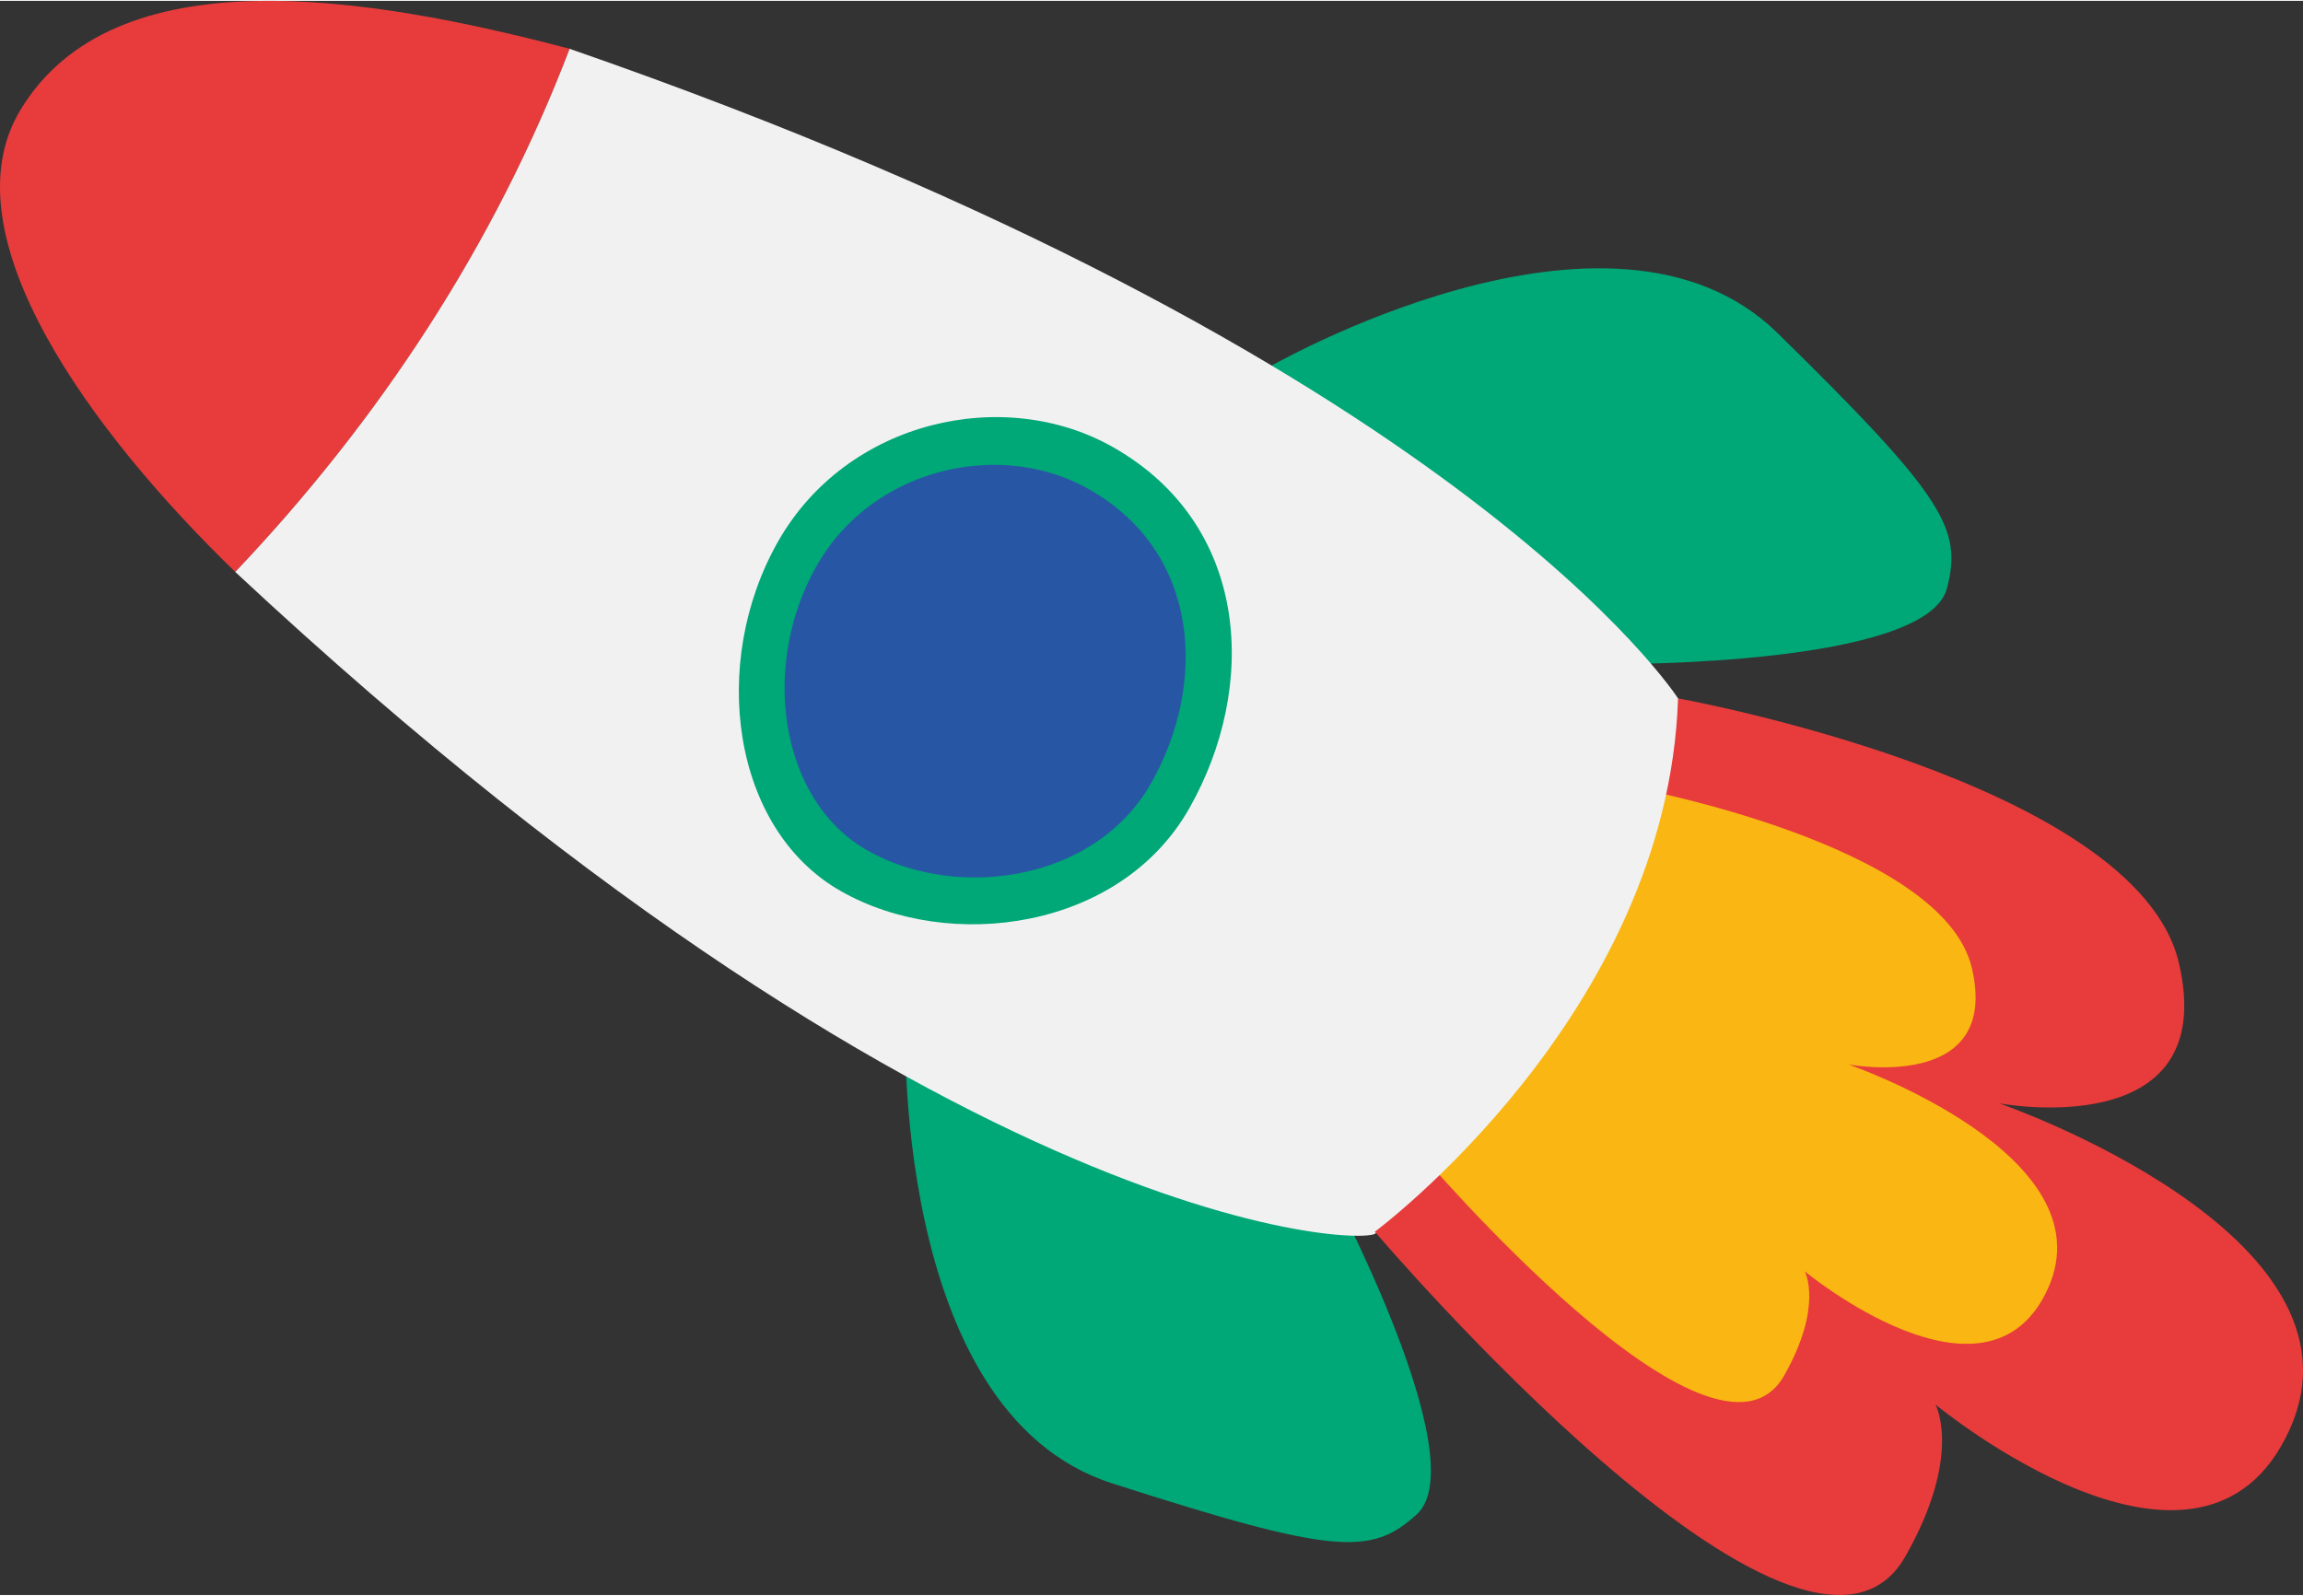
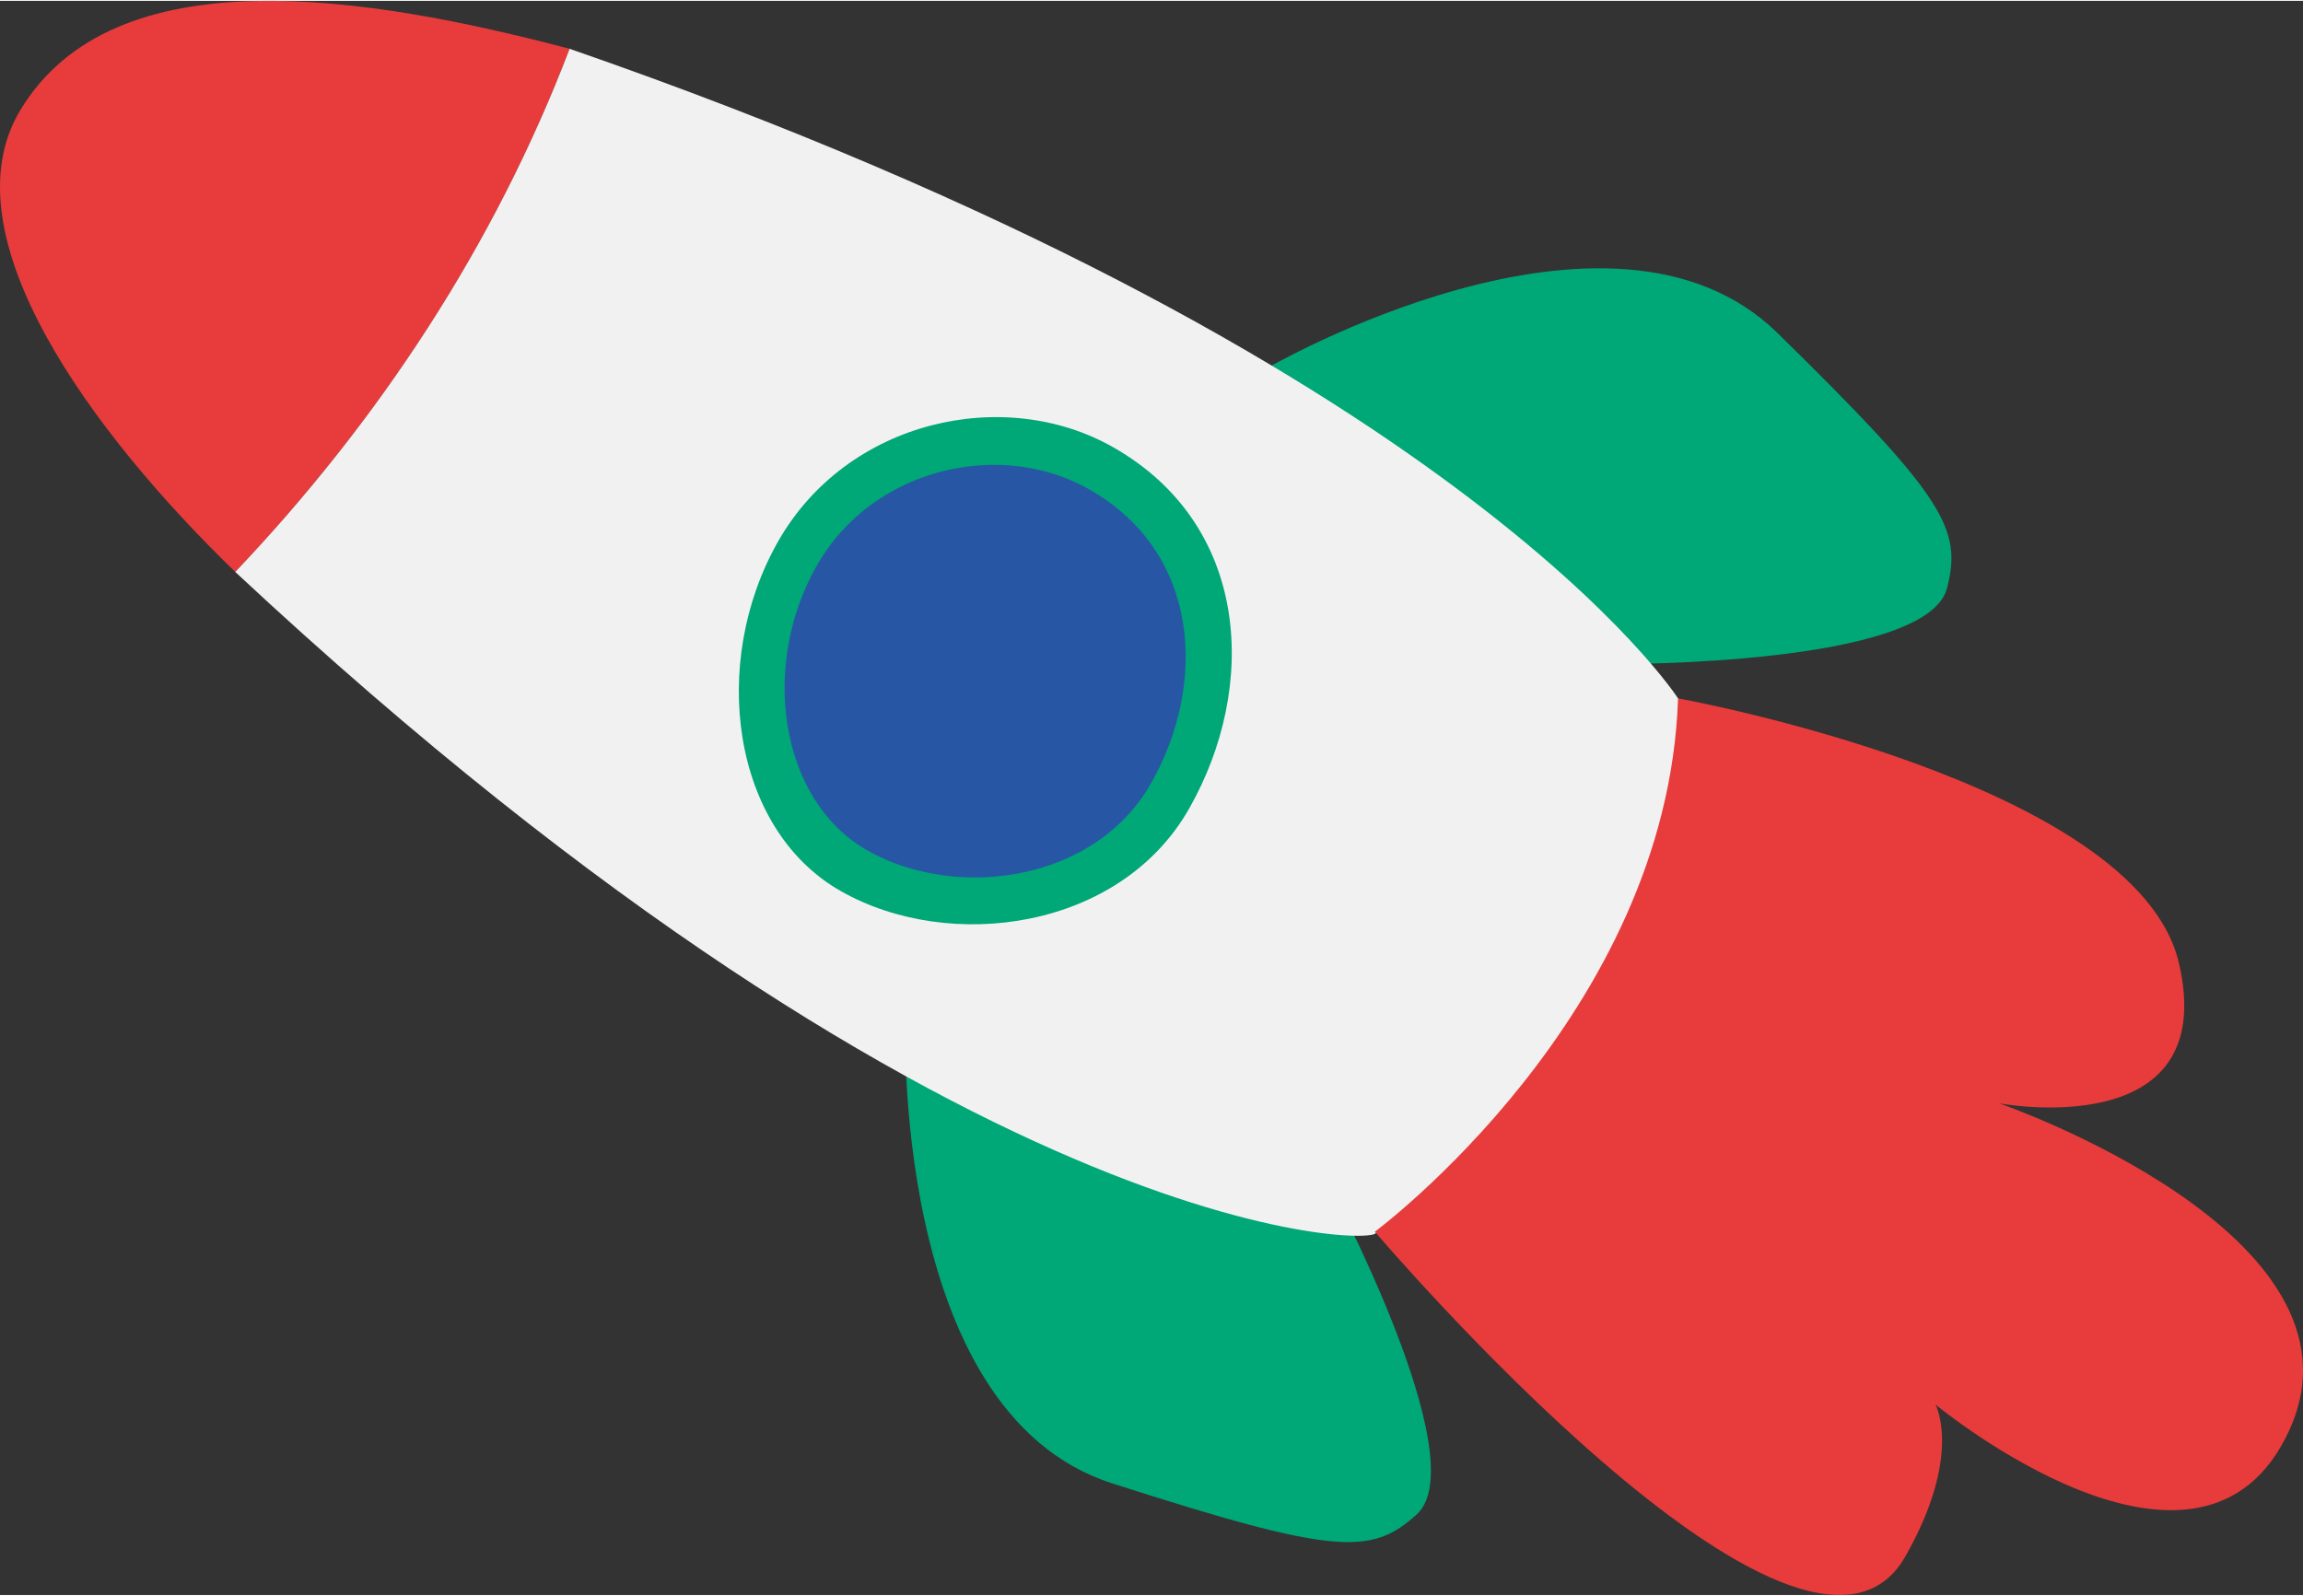
<svg xmlns="http://www.w3.org/2000/svg" data-name="Layer 2" height="445" viewBox="0 0 641.97 444.51" width="642">
  <rect x="0" y="0" width="641.97" height="444.51" fill="#333333" stroke="none" />
  <g data-name="Layer 1">
    <g>
      <path d="m352.93,102.55s95.87-55.69,142.57-9.92c46.68,45.79,51.55,54.64,47.22,71.18-5.64,21.7-92.7,21.11-92.7,21.11l-97.09-82.38Z" fill="#00a777" />
      <path d="m252.39,282.51s-4.69,110.78,57.54,130.83c62.27,20.03,72.34,20.2,85,8.68,16.56-15.1-24.45-91.87-24.45-91.87l-118.1-47.64Z" fill="#00a777" />
      <path d="m65.58,159.24C25.89,120.8-15.36,65.31,5.69,30.42,31.86-12.92,102.23-1.53,158.78,13.37c-20.91,54.78-53.23,103.77-93.2,145.87Z" fill="#e83b3b" />
      <path d="m467.76,194.49s127.85,23.07,139.62,73.81c11.78,50.73-50.04,39.12-50.04,39.12,0,0,105.47,36.4,80.92,90.89-24.54,54.48-98.73-6.91-98.73-6.91,0,0,7.65,14.1-8.4,42.33-28.43,50.06-147.89-90.54-147.89-90.54l84.52-148.71Z" fill="#e83b3b" />
-       <path d="m453.81,219.06s87.78,15.82,95.87,50.67c8.09,34.83-34.36,26.85-34.36,26.85,0,0,72.42,24.98,55.58,62.41-16.87,37.4-67.81-4.73-67.81-4.73,0,0,5.25,9.68-5.75,29.05-19.54,34.38-101.56-62.16-101.56-62.16l58.03-102.09Z" fill="#fab612" />
      <path d="m158.78,13.37c248.13,86,308.98,181.13,308.98,181.13-2.86,88.19-84.52,148.71-84.52,148.71,6.72,3.82-111.1,8.84-317.66-183.97,39.97-42.1,72.29-91.09,93.2-145.87Z" fill="#f1f1f1" />
      <g>
        <path d="m234.34,248.21c30.41,17.31,77.94,10.82,97.14-22.99,19.22-33.82,17.14-79.01-21.2-100.76-30.4-17.29-74.18-7.53-93.39,26.29-19.22,33.8-12.94,80.18,17.46,97.46Z" fill="#00a777" />
        <path d="m227.62,157.58c9.42-16.62,26.19-26.09,43.44-27.88,11.27-1.19,22.76.93,32.54,6.5,31.19,17.7,32.89,54.49,17.24,81.99-12.74,22.49-40.94,30.1-64.29,24.45-5.22-1.24-10.21-3.17-14.72-5.72-24.76-14.06-29.86-51.83-14.21-79.33Z" fill="#2757a4" />
      </g>
    </g>
  </g>
</svg>